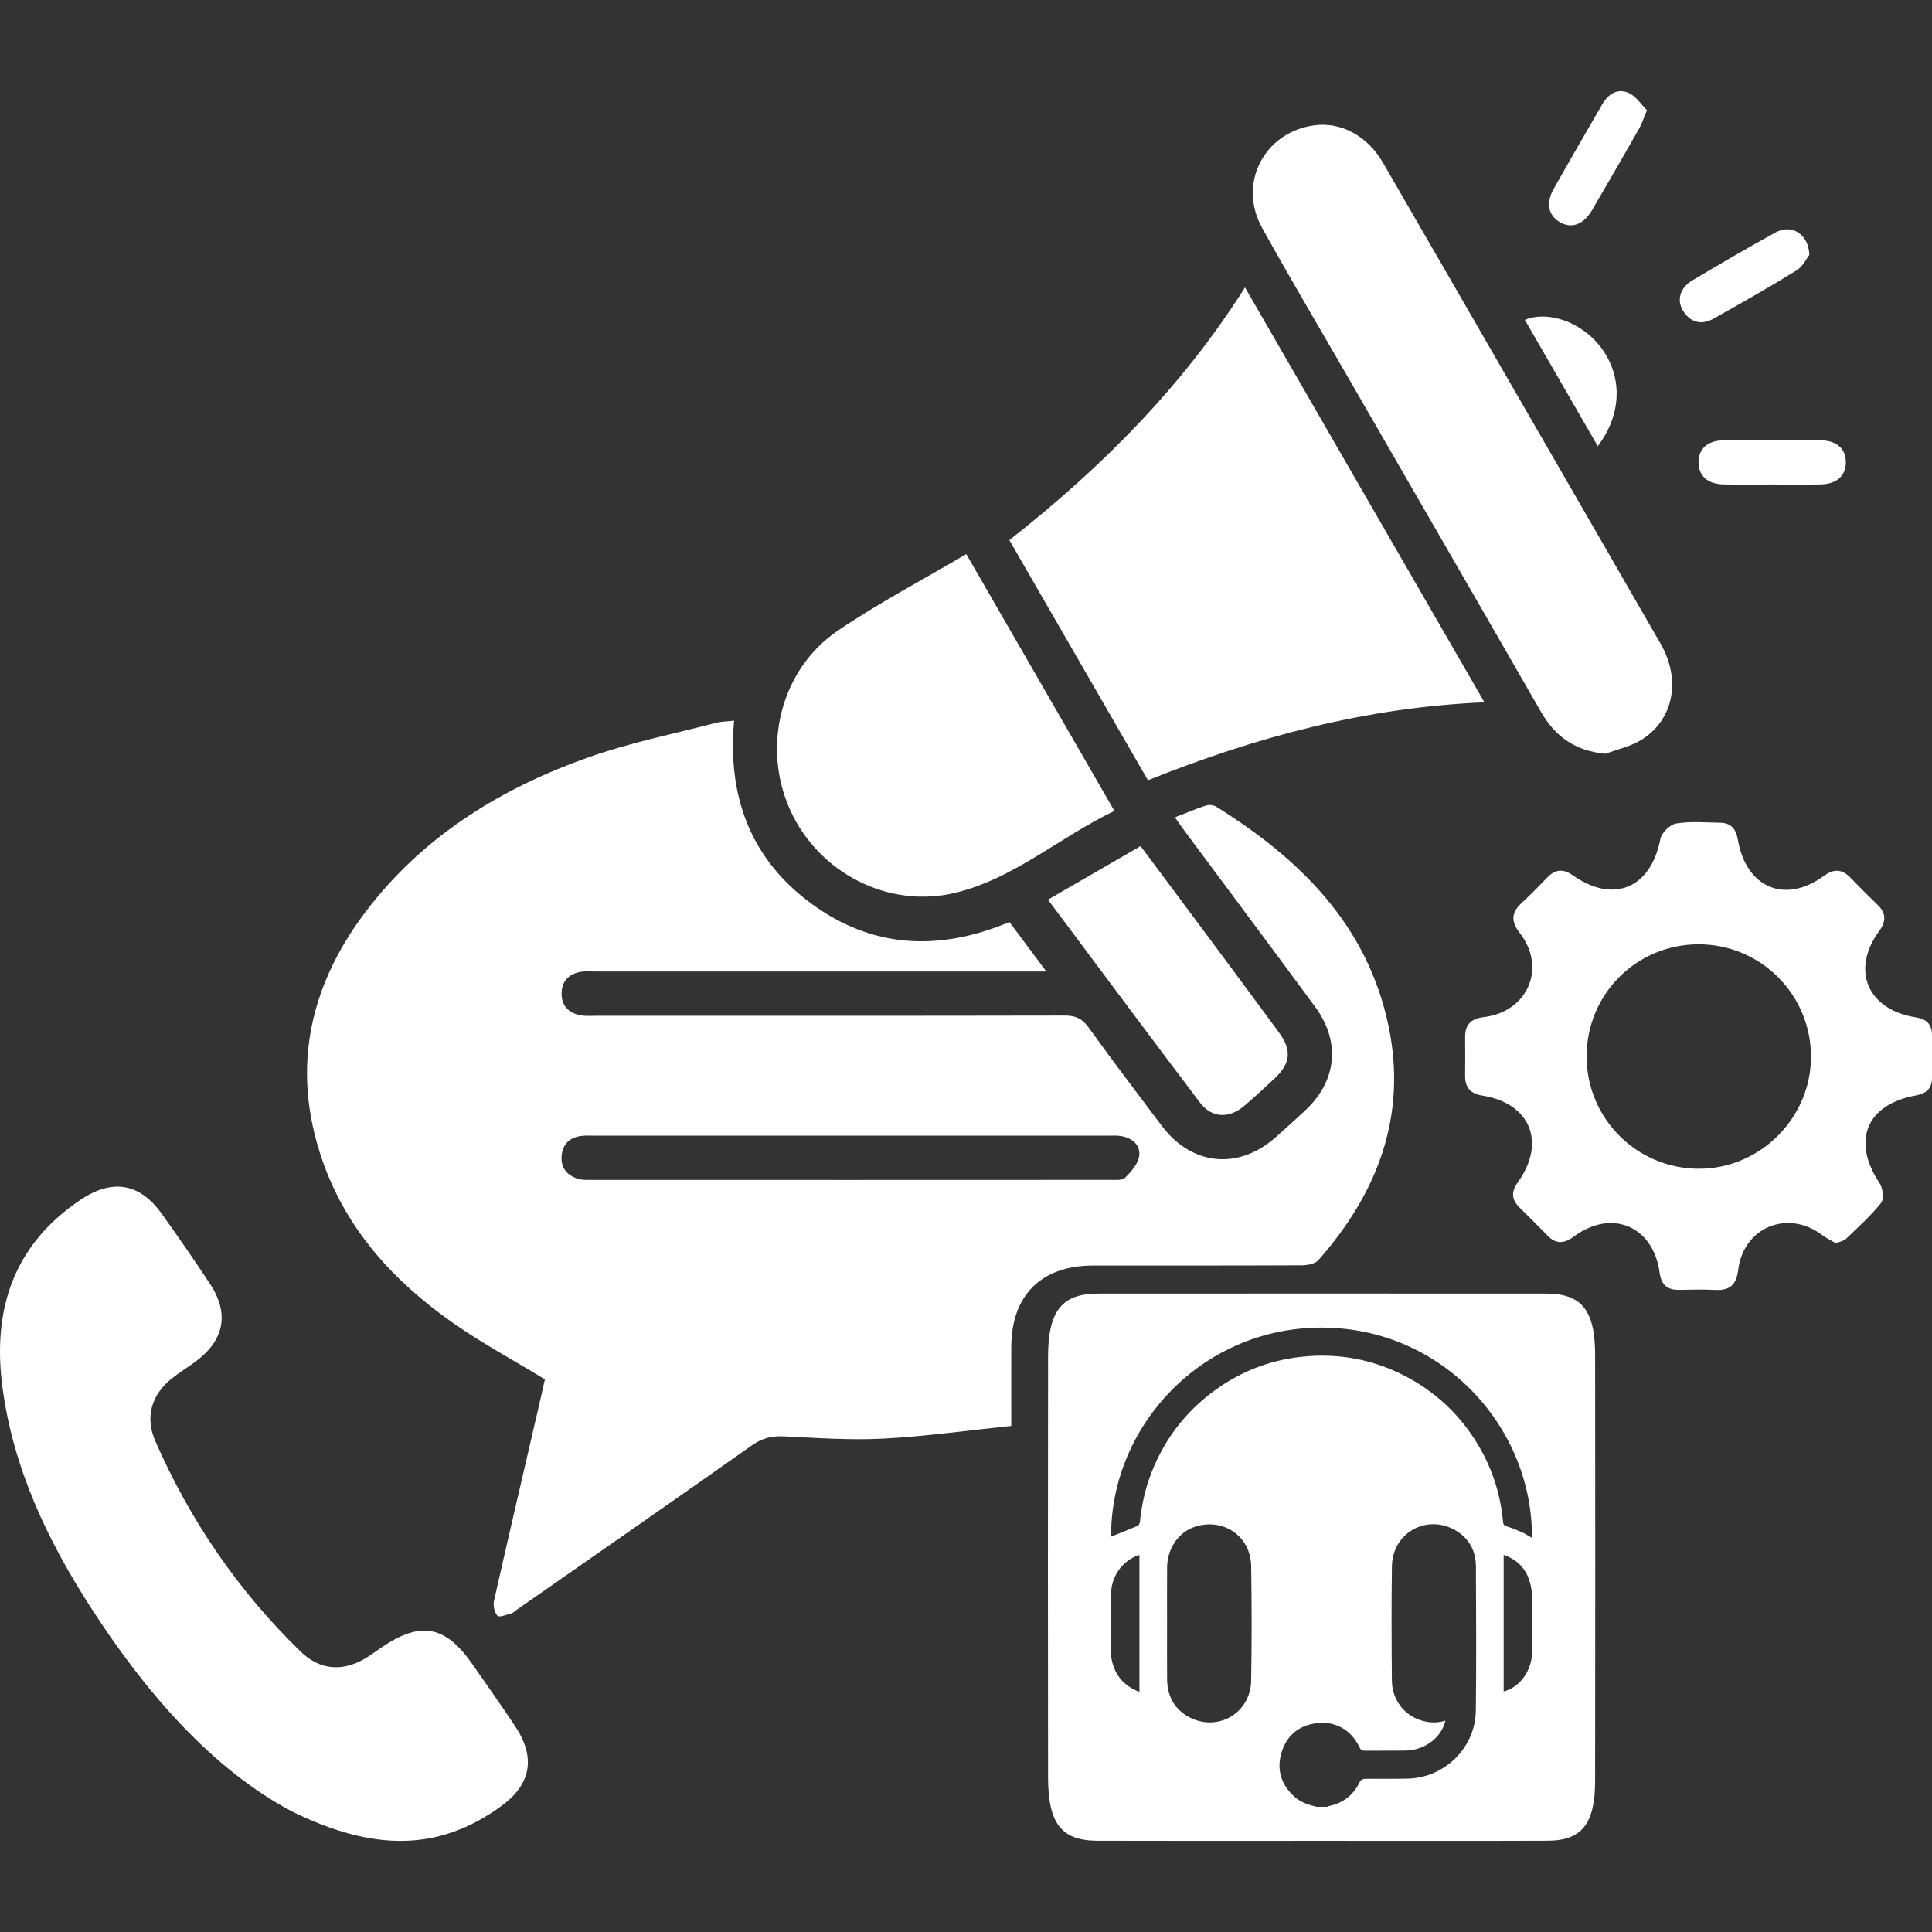
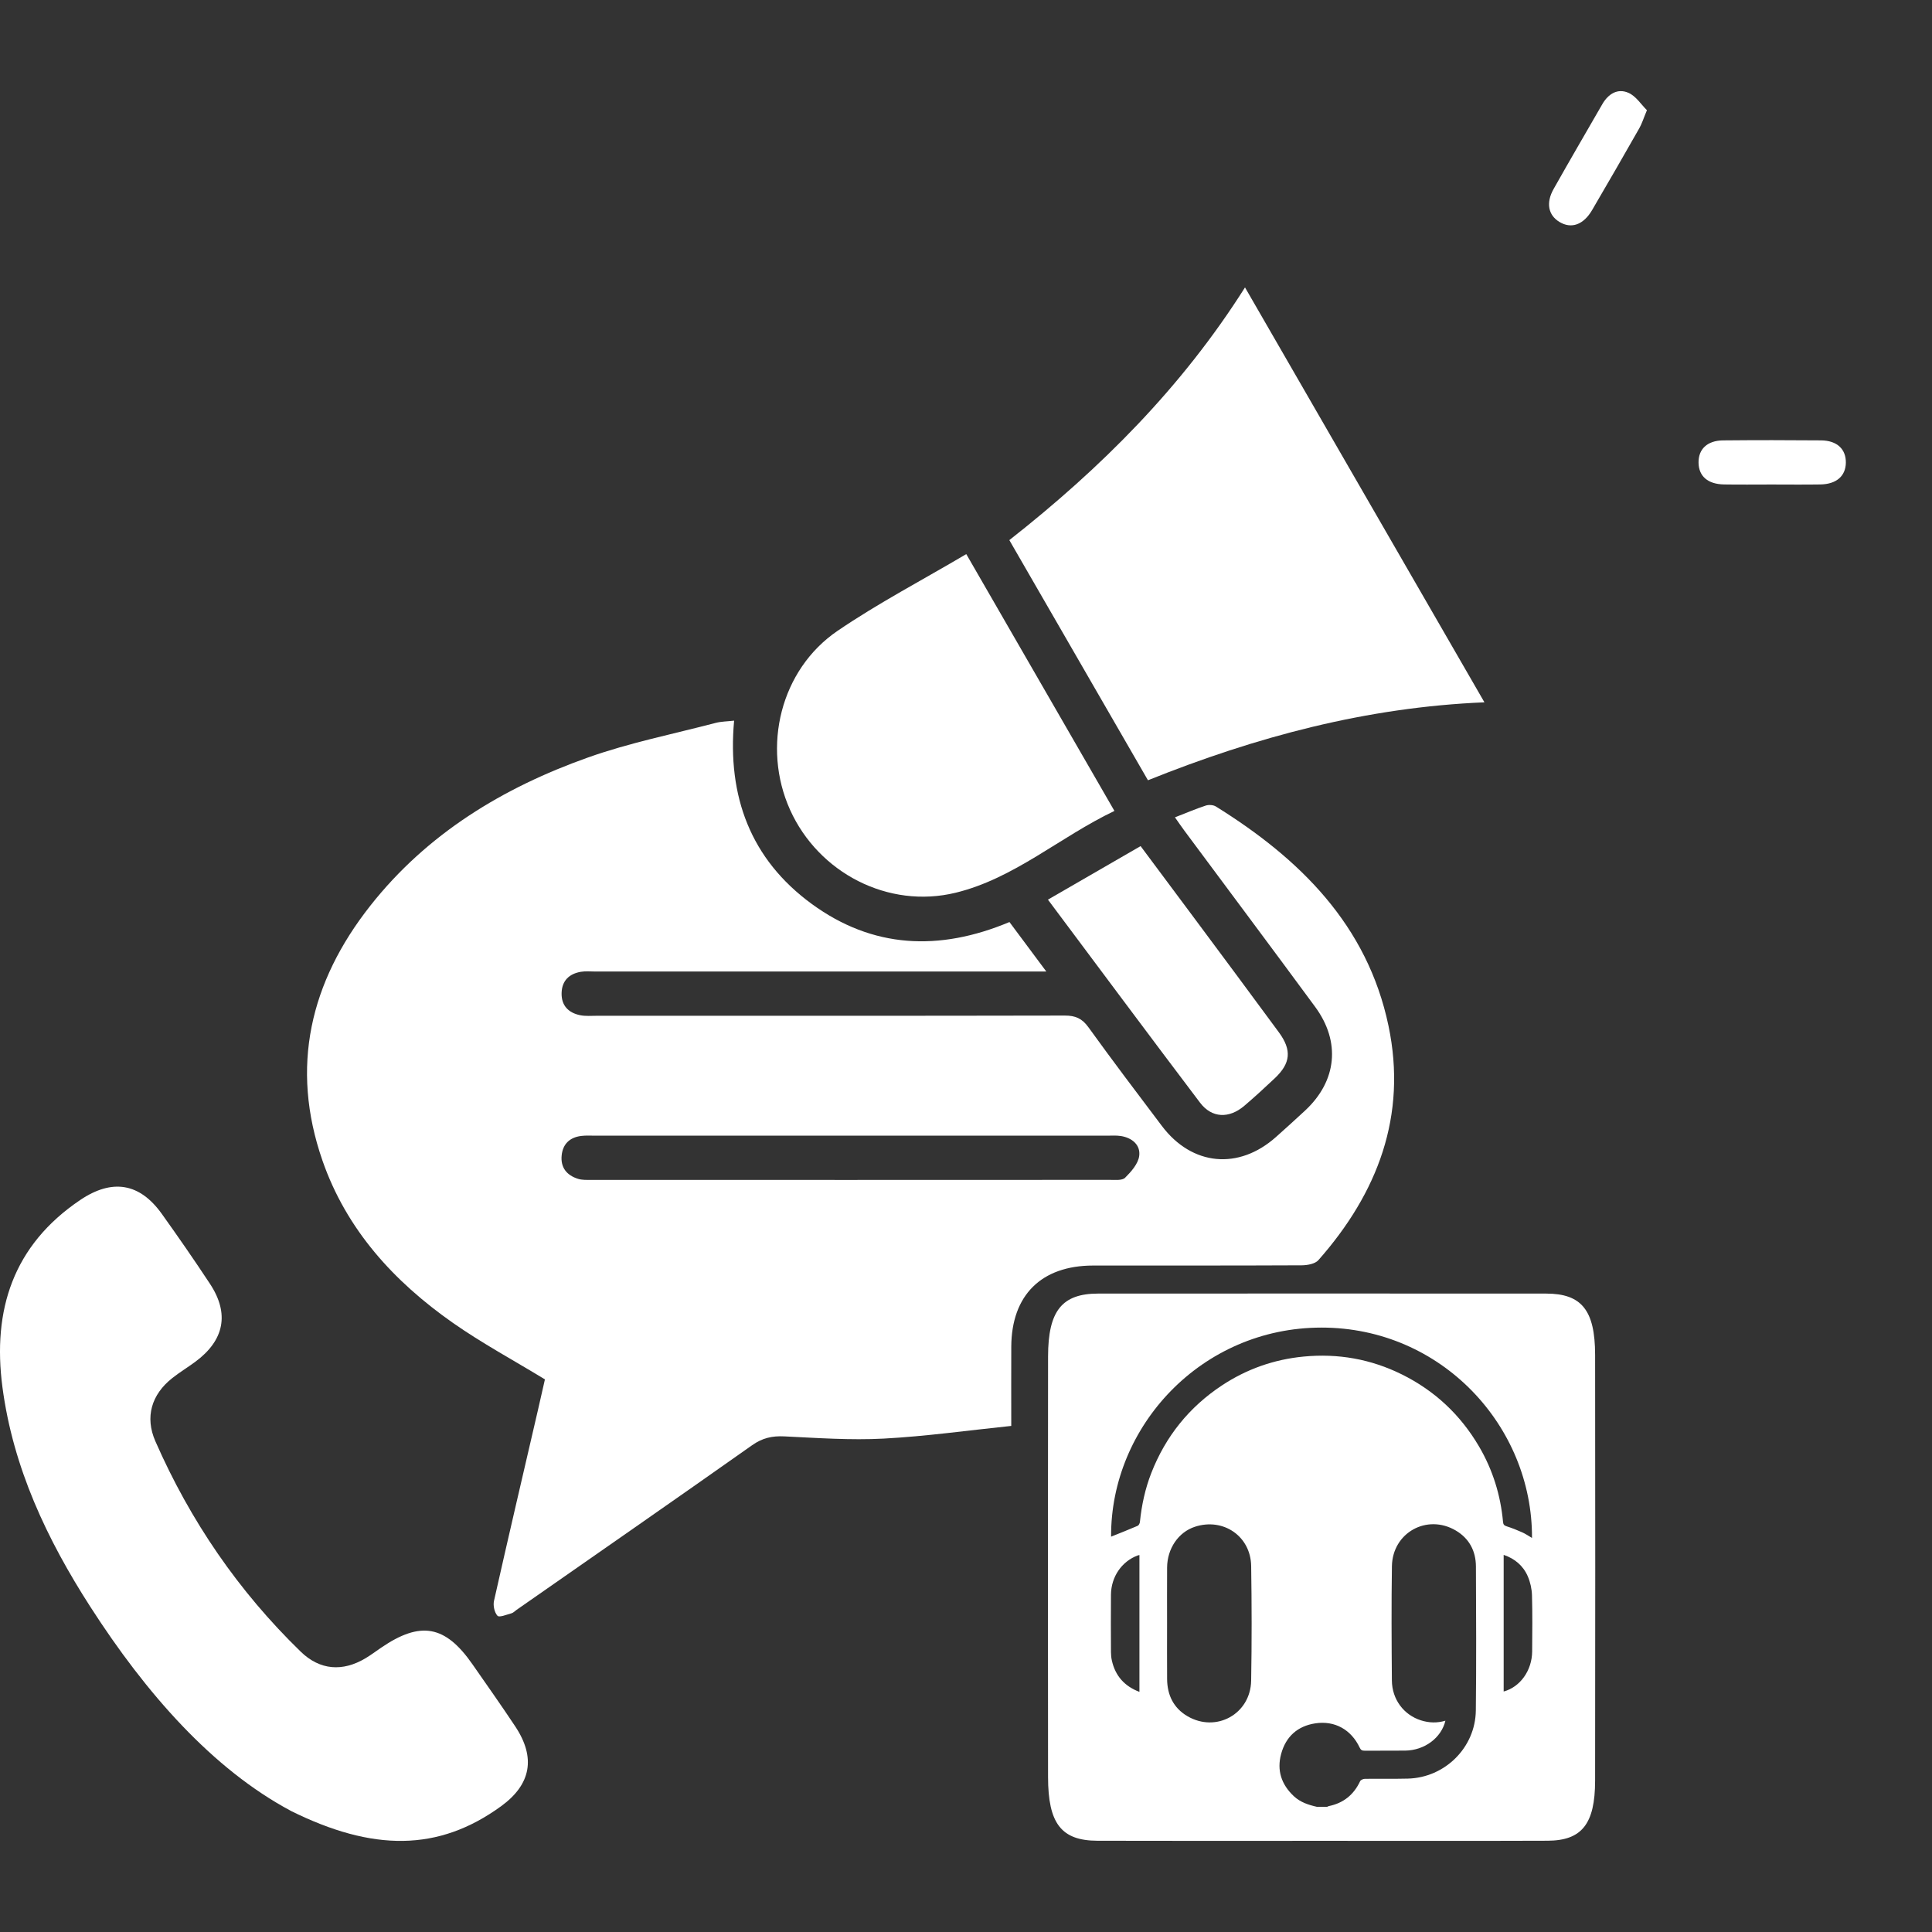
<svg xmlns="http://www.w3.org/2000/svg" version="1.1" id="Layer_1" x="0px" y="0px" width="300px" height="300px" viewBox="0 0 300 300" style="enable-background:new 0 0 300 300;" xml:space="preserve">
  <rect x="0" y="0" width="300" height="300" fill="#333333" stroke="none" />
  <style type="text/css">
	.st0{fill:#FFFFFF;}
</style>
  <path class="st0" d="M182.444,126.916c1.735-0.675,3.234-1.318,4.778-1.825c0.469-0.154,1.172-0.113,1.581,0.141  c13.045,8.112,23.52,18.404,26.802,34.059c2.923,13.943-1.673,25.943-10.883,36.381  c-0.519,0.588-1.72,0.8-2.605,0.805c-10.793,0.053-21.586,0.029-32.38,0.036  c-8.03,0.006-12.667,4.599-12.707,12.589c-0.019,3.913-0.003,7.827-0.003,12.313  c-6.705,0.694-13.244,1.621-19.814,1.969c-5.124,0.272-10.291-0.098-15.431-0.345  c-1.885-0.091-3.4,0.246-4.988,1.368c-12.152,8.578-24.374,17.057-36.574,25.567  c-0.268,0.187-0.512,0.461-0.809,0.542c-0.736,0.202-1.888,0.677-2.159,0.383c-0.477-0.516-0.709-1.59-0.545-2.319  c2.223-9.88,4.533-19.74,6.819-29.606c0.385-1.659,0.757-3.322,1.09-4.785c-4.872-2.967-9.766-5.607-14.29-8.775  c-9.153-6.411-16.522-14.464-20.255-25.203c-5.051-14.53-1.908-27.736,7.436-39.581  c8.826-11.188,20.59-18.317,33.804-23.011c6.433-2.285,13.199-3.635,19.824-5.371  c0.849-0.222,1.757-0.22,2.857-0.346c-1.068,11.764,2.557,21.518,12.053,28.457  c9.452,6.907,19.773,7.395,30.703,2.814c1.787,2.4,3.604,4.84,5.721,7.682h-3.095  c-22.322,0-44.645-0-66.967,0.001c-0.736,0-1.487-0.079-2.204,0.042c-1.83,0.309-2.949,1.387-2.998,3.302  c-0.049,1.926,1.048,3.056,2.85,3.434c0.865,0.182,1.791,0.093,2.689,0.093c24.203,0.004,48.406,0.018,72.609-0.031  c1.628-0.003,2.668,0.443,3.645,1.798c3.73,5.171,7.578,10.258,11.421,15.347  c4.677,6.193,11.912,6.878,17.716,1.709c1.527-1.36,3.044-2.731,4.54-4.124c4.911-4.571,5.539-10.652,1.541-16.084  c-6.736-9.153-13.544-18.252-20.318-27.376c-0.437-0.588-0.848-1.196-1.452-2.051L182.444,126.916z   M132.151,176.346c-13.235,0-26.471-0.001-39.706,0.001c-0.735,0-1.479-0.05-2.204,0.042  c-1.751,0.222-2.839,1.229-3.024,3.001c-0.2,1.907,0.792,3.117,2.557,3.664c0.606,0.188,1.291,0.16,1.941,0.161  c26.879,0.007,53.758,0.009,80.637-0.006c0.804-0,1.901,0.119,2.352-0.33c0.948-0.943,2.03-2.164,2.192-3.386  c0.224-1.69-1.093-2.812-2.836-3.091c-0.719-0.115-1.467-0.055-2.202-0.055  c-13.235-0.002-26.471-0.002-39.706-0.002L132.151,176.346z" />
  <path class="st0" d="M156.729,83.87c14.232-11.187,26.785-23.723,36.595-39.239  c12.457,21.585,24.725,42.844,37.178,64.424c-18.342,0.769-35.44,5.356-52.248,12.104  C171.056,108.689,163.925,96.336,156.729,83.87z" />
-   <path class="st0" d="M285.066,193.048c-0.666-0.396-1.456-0.775-2.145-1.29c-5.356-4.006-12.209-1.187-13.016,5.45  c-0.271,2.229-1.259,3.202-3.496,3.092c-1.876-0.092-3.761-0.054-5.641-0.012c-1.887,0.043-2.817-0.805-3.072-2.701  c-0.974-7.221-7.462-9.936-13.309-5.572c-1.489,1.111-2.77,1.212-4.105-0.165c-1.422-1.468-2.87-2.912-4.33-4.342  c-1.262-1.236-1.308-2.465-0.273-3.908c4.443-6.194,1.962-12.291-5.493-13.477  c-1.877-0.299-2.715-1.275-2.688-3.134c0.028-1.963,0.022-3.927,0.001-5.89  c-0.022-1.982,0.886-2.924,2.905-3.162c6.831-0.808,9.778-7.662,5.588-13.059c-1.393-1.794-1.337-3.163,0.283-4.66  c1.38-1.276,2.697-2.623,4.003-3.975c1.222-1.266,2.446-1.376,3.904-0.348c6.381,4.499,12.166,2.028,13.644-5.636  c0.184-0.956,1.511-2.238,2.464-2.39c2.233-0.357,4.561-0.151,6.849-0.112c1.661,0.029,2.436,0.997,2.707,2.597  c1.276,7.528,7.355,10.083,13.42,5.624c1.544-1.135,2.807-1.006,4.095,0.332c1.36,1.414,2.747,2.804,4.162,4.163  c1.363,1.309,1.386,2.589,0.272,4.106c-4.436,6.043-1.811,12.209,5.69,13.396c1.621,0.257,2.516,1.049,2.513,2.738  c-0.003,2.209-0.007,4.417,0.004,6.626c0.008,1.7-0.922,2.473-2.511,2.76c-7.71,1.396-10.001,7.091-5.623,13.63  c0.514,0.768,0.706,2.453,0.225,3.058c-1.617,2.033-3.587,3.789-5.47,5.603c-0.321,0.309-0.871,0.38-1.555,0.659  L285.066,193.048z M246.368,164.051c0.004,9.642,7.831,17.451,17.476,17.433c9.473-0.017,17.331-7.863,17.364-17.337  c0.034-9.654-7.748-17.489-17.396-17.515C254.131,146.607,246.364,154.363,246.368,164.051L246.368,164.051z" />
-   <path class="st0" d="M249.302,117.048c-4.674-0.435-7.797-2.644-10.018-6.509  c-10.01-17.422-20.076-34.812-30.119-52.215c-4.409-7.64-8.91-15.23-13.188-22.944  c-3.803-6.857,0.279-14.79,8.004-15.907c4.176-0.604,8.316,1.572,10.761,5.787  c6.353,10.951,12.664,21.926,18.993,32.891c8.044,13.936,16.106,27.861,24.125,41.811  c3.209,5.582,2.032,11.779-2.961,14.906C253.233,115.913,251.179,116.339,249.302,117.048L249.302,117.048z" />
  <path class="st0" d="M150.042,86.041c7.75,13.435,15.29,26.503,23.006,39.879  c-8.491,4.054-15.528,10.478-24.655,12.703c-10.455,2.549-21.3-3.078-25.713-12.877  c-4.408-9.784-1.481-21.76,7.377-27.79C136.377,93.653,143.198,90.084,150.042,86.041L150.042,86.041z" />
  <path class="st0" d="M45.211,281.216c-12.23-6.519-22.549-18.297-31.174-31.7  C7.301,239.048,2.025,227.9,0.377,215.385c-1.575-11.964,1.661-22.022,12.074-29.047  c4.963-3.348,9.237-2.656,12.674,2.151c2.558,3.579,5.066,7.197,7.486,10.871c3.045,4.621,2.226,8.76-2.275,12.089  c-1.178,0.871-2.44,1.633-3.588,2.541c-3.217,2.544-4.276,6.035-2.623,9.805  c5.408,12.337,12.895,23.282,22.571,32.674c2.986,2.898,6.504,3.144,10.06,1.024  c0.838-0.499,1.622-1.091,2.429-1.642c6.118-4.177,9.955-3.488,14.173,2.57c2.235,3.209,4.493,6.404,6.655,9.663  c3.219,4.852,2.447,9.003-2.201,12.383c-9.758,7.095-19.95,7.011-32.601,0.752L45.211,281.216z" />
  <path class="st0" d="M177.111,131.382c2.832,3.799,5.517,7.391,8.192,10.992c4.435,5.971,8.882,11.932,13.284,17.928  c2.031,2.767,1.824,4.804-0.639,7.128c-1.546,1.458-3.111,2.9-4.728,4.277c-2.366,2.015-5.049,1.933-6.88-0.486  c-7.886-10.415-15.674-20.905-23.617-31.526c4.8-2.773,9.451-5.46,14.389-8.312H177.111z" />
  <path class="st0" d="M255.734,17.113c-0.544,1.306-0.781,2.094-1.178,2.791c-2.424,4.256-4.861,8.504-7.341,12.727  c-1.35,2.298-3.232,2.937-5.063,1.833c-1.74-1.049-2.129-2.955-0.908-5.12c2.486-4.408,5.031-8.783,7.561-13.165  c0.923-1.599,2.382-2.518,4.081-1.757c1.158,0.519,1.966,1.821,2.848,2.692L255.734,17.113z" />
  <path class="st0" d="M275.07,75.234c-2.451,0-4.902,0.031-7.352-0.009c-2.521-0.041-3.929-1.266-3.969-3.357  c-0.041-2.122,1.347-3.462,3.824-3.485c5.064-0.048,10.13-0.047,15.194-0.001c2.48,0.022,3.885,1.356,3.856,3.464  c-0.029,2.077-1.462,3.338-3.956,3.379C280.136,75.266,277.603,75.234,275.07,75.234L275.07,75.234z" />
-   <path class="st0" d="M280.959,39.577c-0.42,0.528-1.001,1.796-1.989,2.406c-4.231,2.614-8.557,5.078-12.901,7.503  c-1.813,1.012-3.508,0.647-4.68-1.156c-1.087-1.673-0.553-3.629,1.408-4.795  c4.277-2.542,8.573-5.056,12.934-7.45C278.15,34.758,280.825,36.269,280.959,39.577z" />
-   <path class="st0" d="M248.102,69.28c-3.873-6.706-7.593-13.146-11.324-19.606c3.575-1.5,8.736,0.354,11.647,4.058  c3.532,4.492,3.528,10.469-0.323,15.548H248.102z" />
  <path class="st0" d="M240.105,200.867c-23.189-0.013-46.378-0.012-69.567-0.001c-5.624,0.002-7.785,2.662-7.795,9.764  c-0.029,21.769-0.026,43.539-0.002,65.309c0.008,7.23,2.065,9.874,7.679,9.892  c11.54,0.037,23.08,0.011,34.62,0.011c11.758-0.001,23.515,0.03,35.273-0.015  c5.309-0.02,7.365-2.608,7.374-9.31c0.03-22.049,0.028-44.097,0.001-66.146c-0.009-6.915-2.1-9.499-7.584-9.503  L240.105,200.867z M176.93,262.713c-2.303-0.868-3.748-2.47-4.282-4.876c-0.094-0.422-0.137-0.864-0.138-1.296  c-0.012-2.978-0.03-5.955,0-8.932c0.029-2.781,1.689-5.169,4.157-6.082c0.087-0.032,0.182-0.044,0.263-0.063  L176.93,262.713L176.93,262.713z M194.278,260.969c-0.091,5.186-5.44,8.132-9.9,5.516  c-2.163-1.269-3.132-3.296-3.15-5.772c-0.021-2.906-0.005-5.812-0.005-8.719c0-2.858-0.014-5.716,0.004-8.574  c0.018-2.971,1.759-5.506,4.319-6.345c4.398-1.44,8.662,1.463,8.734,6.092  C194.372,249.101,194.383,255.038,194.278,260.969L194.278,260.969z M229.165,265.614  c-0.067,5.751-4.804,10.423-10.554,10.568c-2.227,0.056-4.456,0.003-6.684,0.034  c-0.25,0.003-0.633,0.169-0.726,0.366c-0.984,2.1-2.582,3.398-4.855,3.866c-0.092,0.019-0.177,0.074-0.265,0.113  h-1.599c-1.306-0.295-2.56-0.702-3.568-1.643c-1.937-1.808-2.676-4.013-1.977-6.577  c0.73-2.68,2.538-4.314,5.287-4.737c3.036-0.467,5.593,0.971,6.909,3.77c0.176,0.374,0.376,0.476,0.764,0.473  c2.107-0.018,4.214,0.013,6.321-0.014c2.978-0.039,5.589-1.972,6.225-4.643c-1.294,0.386-2.551,0.341-3.798-0.054  c-2.664-0.844-4.491-3.248-4.515-6.198c-0.048-5.909-0.084-11.82,0.006-17.729c0.079-5.22,5.456-8.194,9.931-5.543  c2.078,1.231,3.102,3.18,3.113,5.569c0.034,7.46,0.073,14.92-0.014,22.378L229.165,265.614z M229.659,224.601  c-2.883-4.913-6.877-8.655-11.981-11.184c-4.803-2.38-9.9-3.28-15.225-2.772  c-4.608,0.44-8.871,1.937-12.735,4.497c-5.076,3.364-8.721,7.902-10.939,13.572  c-0.958,2.446-1.505,4.996-1.773,7.609c-0.022,0.217-0.173,0.528-0.347,0.603  c-1.362,0.587-2.745,1.127-4.13,1.685c-0.086-17.108,13.999-32.463,32.679-32.464  c18.671-0.001,32.764,15.344,32.68,32.664c-0.523-0.304-0.99-0.632-1.502-0.862  c-0.791-0.355-1.6-0.679-2.426-0.94c-0.39-0.123-0.533-0.279-0.57-0.683  c-0.38-4.181-1.604-8.102-3.731-11.726L229.659,224.601z M237.912,256.435c-0.022,2.964-1.864,5.531-4.424,6.222  v-21.219c1.727,0.585,3.038,1.685,3.75,3.345c0.39,0.909,0.62,1.95,0.648,2.939  C237.97,250.624,237.933,253.53,237.912,256.435L237.912,256.435z" />
</svg>